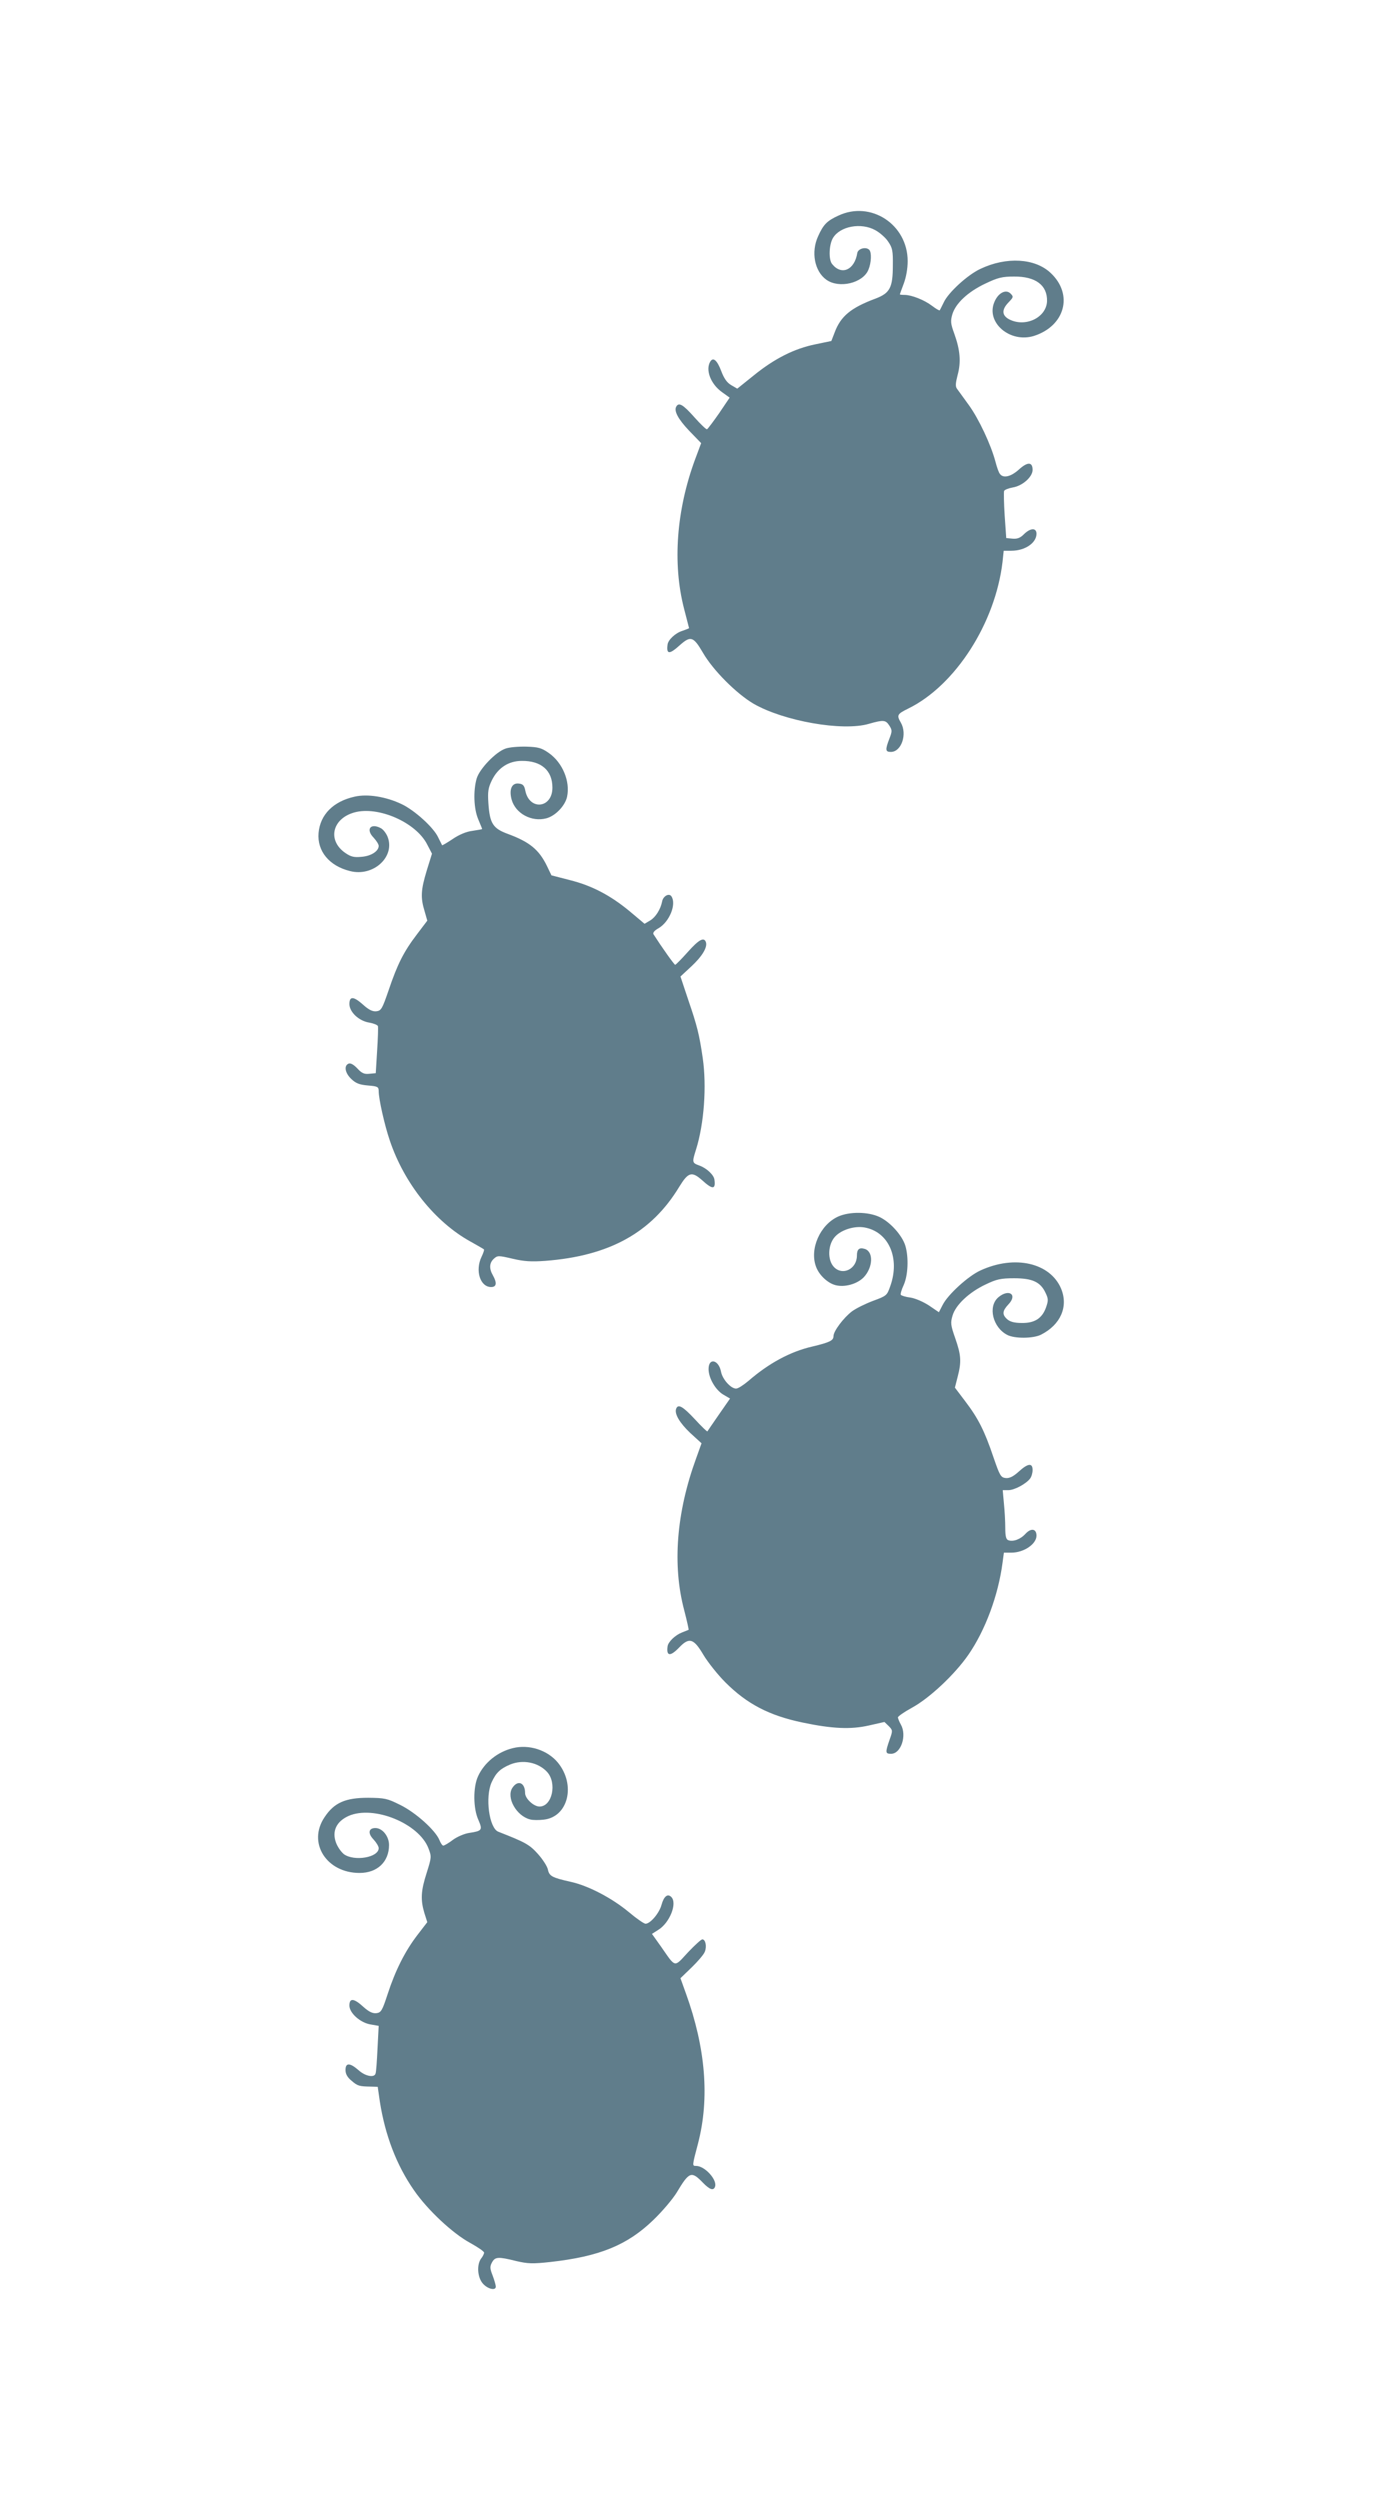
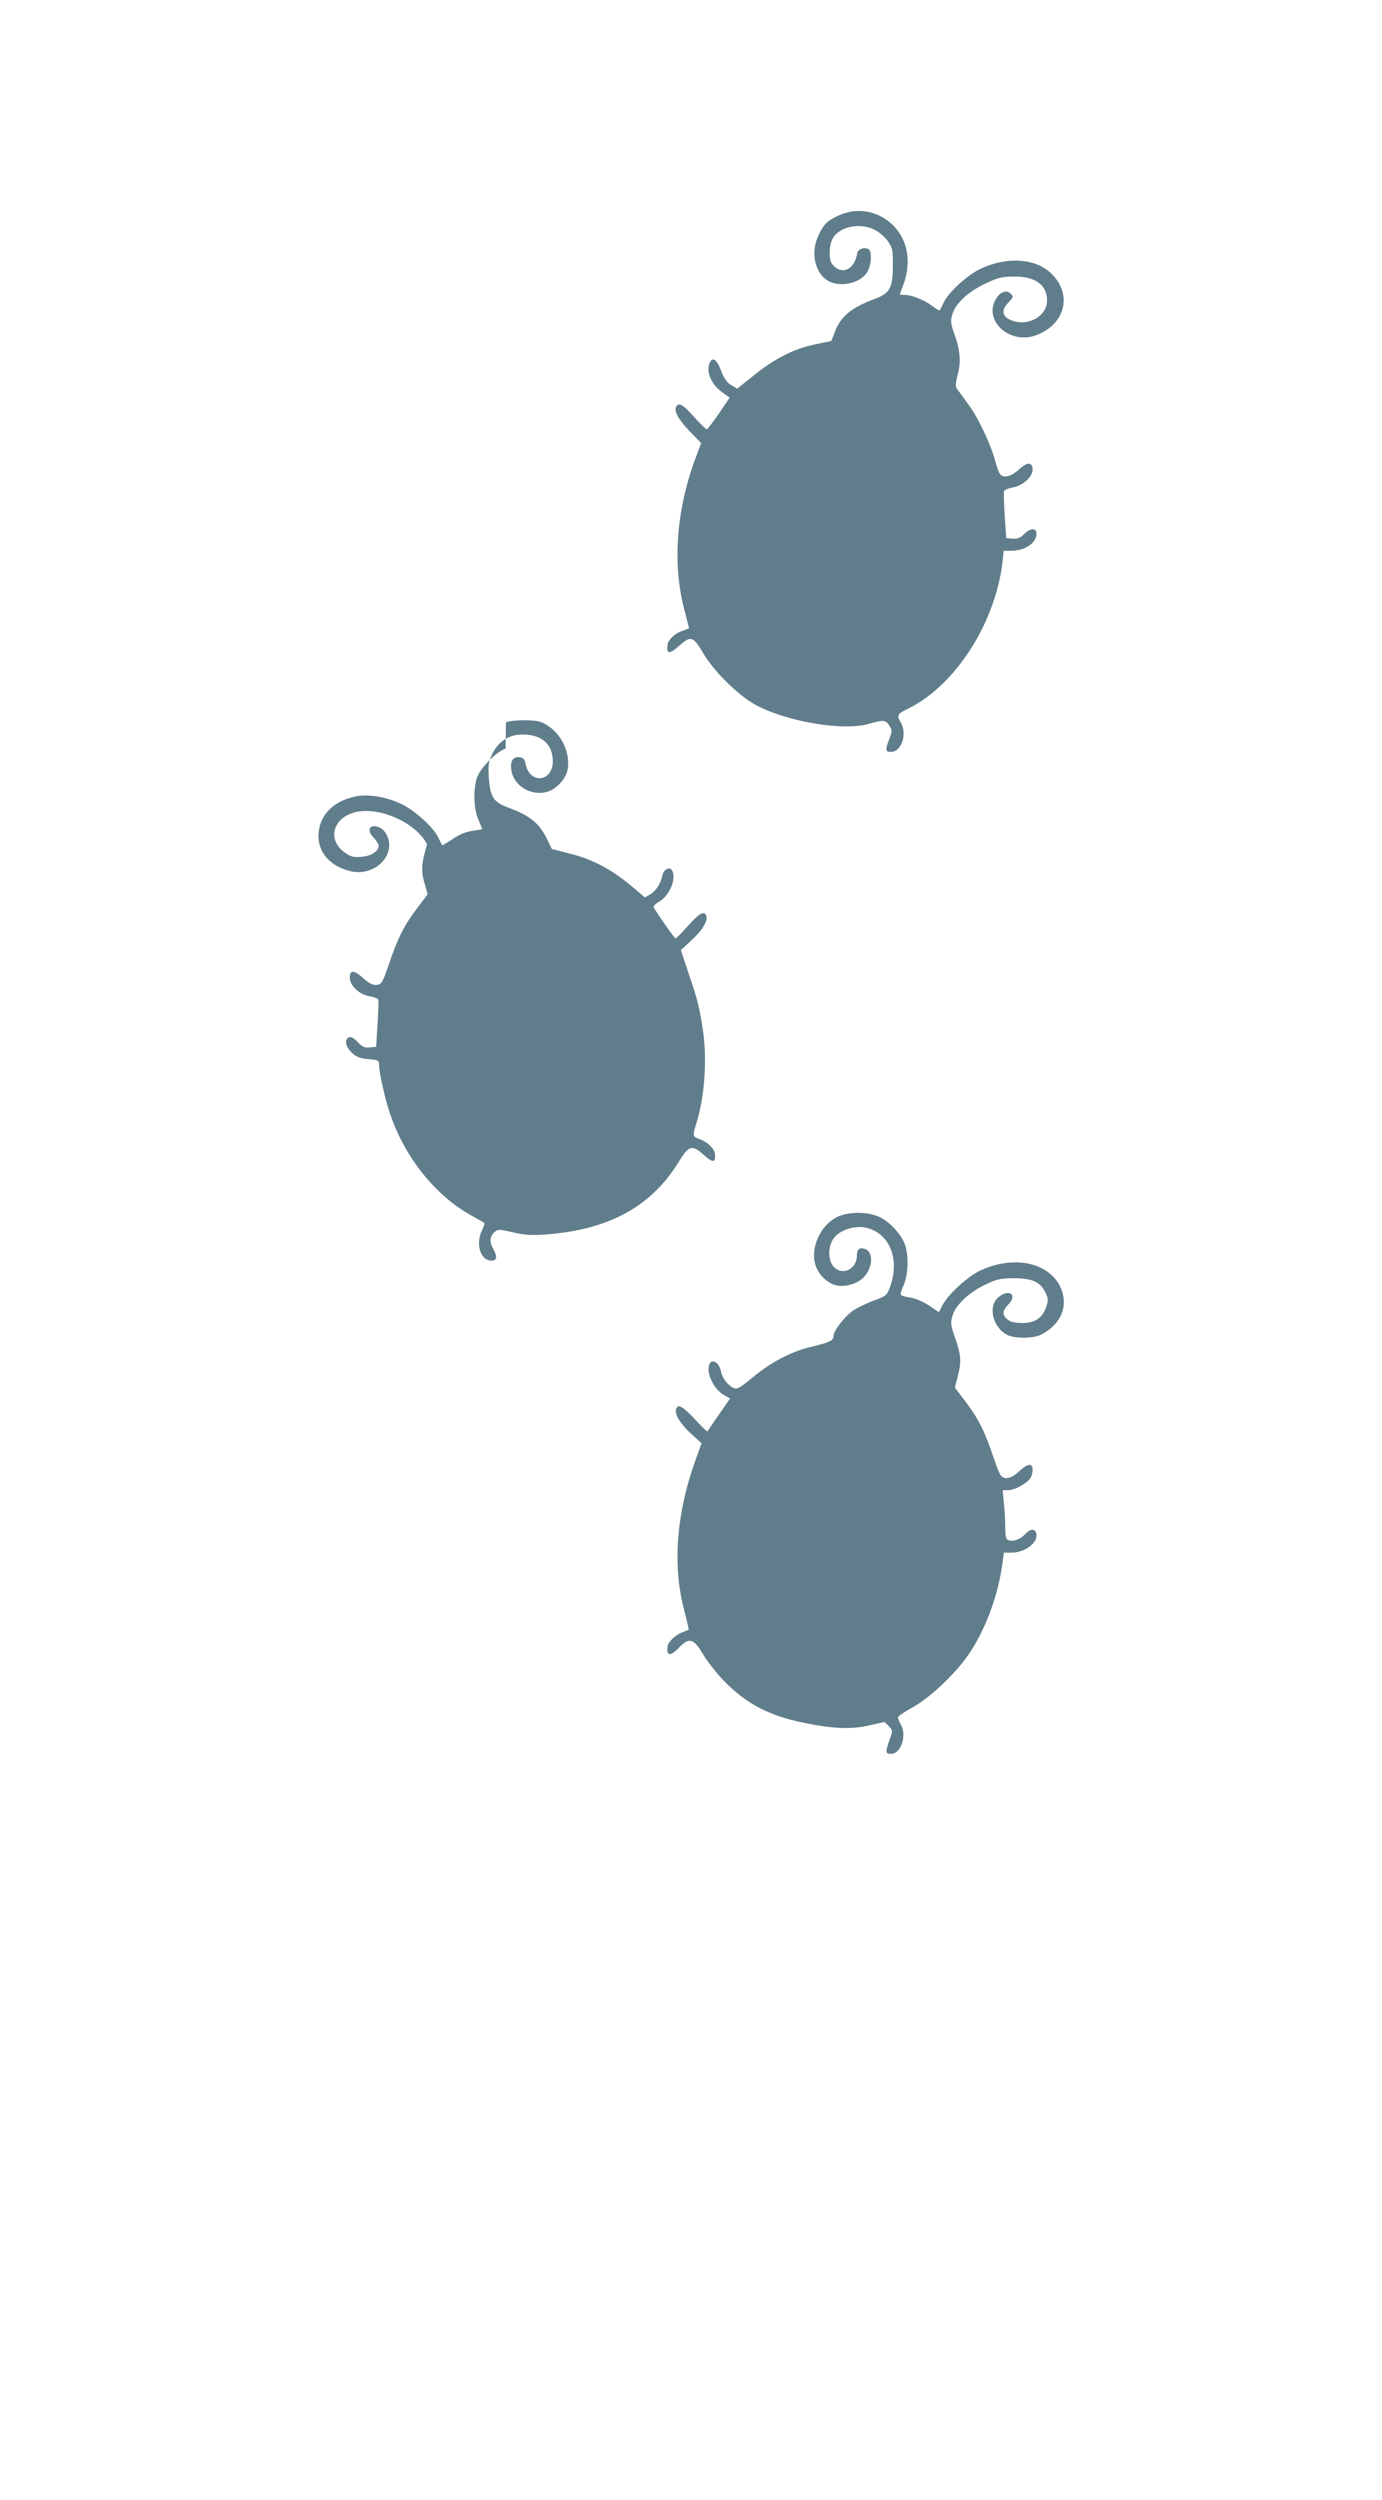
<svg xmlns="http://www.w3.org/2000/svg" version="1.0" width="708pt" height="1280pt" viewBox="0 0 708 1280" preserveAspectRatio="xMidYMid meet">
  <g transform="translate(0,1280) scale(0.1,-0.1)" fill="#607d8b" stroke="none">
    <path d="M4295 11696 c-59 -27 -77 -46 -104 -106 -37 -81 -18 -179 42 -222 65 -47 188 -18 216 51 15 36 17 89 4 102 -17 17 -57 6 -61 -16 -14 -88 -81 -117 -129 -57 -19 23 -16 99 4 133 36 61 145 81 218 40 22 -12 52 -38 65 -58 22 -32 25 -47 24 -122 0 -114 -15 -142 -89 -170 -126 -47 -178 -90 -209 -173 l-17 -44 -82 -17 c-108 -22 -209 -73 -314 -158 l-86 -69 -31 18 c-21 12 -37 34 -51 72 -21 55 -41 73 -56 49 -26 -42 1 -115 60 -157 l39 -28 -54 -80 c-30 -43 -58 -80 -62 -82 -5 -1 -34 27 -66 63 -56 63 -78 76 -91 54 -14 -22 8 -64 66 -125 l61 -63 -31 -83 c-96 -260 -116 -533 -57 -763 14 -55 26 -100 26 -101 0 -2 -15 -7 -34 -14 -36 -11 -73 -46 -76 -70 -7 -51 9 -52 61 -5 57 51 71 47 120 -37 52 -90 171 -209 259 -261 154 -89 457 -143 592 -103 74 21 85 20 104 -9 15 -24 15 -29 0 -68 -22 -57 -20 -67 8 -67 54 0 85 91 51 150 -22 38 -19 44 38 72 241 118 446 437 483 751 l6 57 39 0 c70 0 129 40 129 87 0 32 -32 30 -65 -3 -19 -19 -34 -24 -58 -22 l-32 3 -8 115 c-4 63 -5 120 -3 126 2 6 22 14 44 18 50 8 102 54 102 90 0 42 -26 42 -70 2 -41 -37 -80 -46 -97 -23 -6 6 -16 35 -23 62 -23 88 -86 221 -136 290 -27 37 -54 75 -61 84 -9 12 -8 28 3 71 18 66 13 128 -17 211 -19 52 -20 65 -10 100 17 56 80 115 169 157 65 31 87 36 147 36 110 1 171 -44 169 -126 -3 -84 -111 -136 -194 -93 -38 20 -39 50 -3 87 25 26 26 29 10 45 -24 24 -64 3 -83 -44 -44 -105 81 -211 203 -173 159 51 203 212 86 322 -80 76 -227 85 -361 21 -66 -31 -164 -121 -187 -171 -10 -20 -19 -39 -21 -41 -2 -2 -19 8 -39 23 -39 30 -105 56 -141 56 -13 0 -24 1 -24 3 0 1 9 26 20 55 12 32 20 76 20 115 0 188 -189 311 -355 233z" />
-     <path d="M2590 8967 c-49 -16 -133 -103 -148 -153 -18 -63 -15 -155 8 -209 11 -26 20 -48 20 -50 0 -1 -22 -5 -49 -9 -32 -4 -68 -19 -102 -42 -28 -19 -53 -33 -54 -32 -1 2 -10 20 -20 40 -23 51 -122 140 -188 171 -80 38 -174 53 -240 38 -109 -24 -177 -92 -185 -186 -8 -93 55 -169 161 -195 120 -31 234 74 192 177 -7 17 -22 36 -33 42 -53 29 -80 -5 -38 -48 14 -15 26 -34 26 -42 0 -27 -38 -52 -87 -56 -39 -4 -55 0 -83 19 -94 64 -69 176 45 208 122 34 315 -50 373 -163 l25 -48 -27 -87 c-30 -99 -32 -138 -11 -207 l14 -49 -53 -70 c-68 -89 -100 -153 -145 -286 -33 -96 -38 -105 -63 -108 -19 -2 -38 7 -66 32 -50 45 -72 47 -72 5 0 -41 49 -87 102 -95 22 -4 42 -12 44 -18 2 -6 0 -63 -4 -126 l-7 -115 -33 -3 c-26 -3 -39 3 -61 27 -19 20 -35 29 -45 25 -25 -10 -19 -48 14 -79 23 -22 41 -29 85 -33 50 -4 55 -7 55 -29 0 -40 30 -174 57 -253 74 -220 232 -417 413 -517 36 -20 67 -38 69 -40 3 -2 -3 -19 -12 -38 -34 -71 -7 -155 49 -155 28 0 31 21 9 60 -20 35 -18 64 5 85 19 17 23 17 96 0 59 -14 96 -16 167 -11 328 25 544 144 686 378 47 77 65 82 119 34 53 -48 69 -47 62 4 -3 24 -40 59 -77 72 -38 14 -38 16 -17 83 41 131 55 323 34 468 -17 118 -29 166 -73 294 l-41 123 56 52 c56 52 84 99 74 125 -10 26 -36 12 -93 -52 -32 -36 -61 -65 -64 -65 -5 0 -70 92 -111 156 -5 8 5 20 27 32 55 33 91 122 65 162 -12 19 -43 2 -48 -26 -8 -40 -33 -80 -61 -97 l-29 -17 -75 63 c-100 83 -196 133 -309 161 l-93 24 -23 48 c-41 84 -89 123 -200 164 -77 28 -93 54 -100 157 -4 60 -1 79 18 118 31 63 85 99 153 99 100 1 157 -49 157 -137 0 -106 -118 -119 -139 -15 -5 26 -12 34 -34 36 -35 4 -50 -30 -36 -82 20 -72 103 -116 178 -96 46 12 96 64 106 110 17 79 -23 175 -93 224 -37 26 -53 31 -115 33 -40 1 -88 -3 -107 -10z" />
+     <path d="M2590 8967 c-49 -16 -133 -103 -148 -153 -18 -63 -15 -155 8 -209 11 -26 20 -48 20 -50 0 -1 -22 -5 -49 -9 -32 -4 -68 -19 -102 -42 -28 -19 -53 -33 -54 -32 -1 2 -10 20 -20 40 -23 51 -122 140 -188 171 -80 38 -174 53 -240 38 -109 -24 -177 -92 -185 -186 -8 -93 55 -169 161 -195 120 -31 234 74 192 177 -7 17 -22 36 -33 42 -53 29 -80 -5 -38 -48 14 -15 26 -34 26 -42 0 -27 -38 -52 -87 -56 -39 -4 -55 0 -83 19 -94 64 -69 176 45 208 122 34 315 -50 373 -163 c-30 -99 -32 -138 -11 -207 l14 -49 -53 -70 c-68 -89 -100 -153 -145 -286 -33 -96 -38 -105 -63 -108 -19 -2 -38 7 -66 32 -50 45 -72 47 -72 5 0 -41 49 -87 102 -95 22 -4 42 -12 44 -18 2 -6 0 -63 -4 -126 l-7 -115 -33 -3 c-26 -3 -39 3 -61 27 -19 20 -35 29 -45 25 -25 -10 -19 -48 14 -79 23 -22 41 -29 85 -33 50 -4 55 -7 55 -29 0 -40 30 -174 57 -253 74 -220 232 -417 413 -517 36 -20 67 -38 69 -40 3 -2 -3 -19 -12 -38 -34 -71 -7 -155 49 -155 28 0 31 21 9 60 -20 35 -18 64 5 85 19 17 23 17 96 0 59 -14 96 -16 167 -11 328 25 544 144 686 378 47 77 65 82 119 34 53 -48 69 -47 62 4 -3 24 -40 59 -77 72 -38 14 -38 16 -17 83 41 131 55 323 34 468 -17 118 -29 166 -73 294 l-41 123 56 52 c56 52 84 99 74 125 -10 26 -36 12 -93 -52 -32 -36 -61 -65 -64 -65 -5 0 -70 92 -111 156 -5 8 5 20 27 32 55 33 91 122 65 162 -12 19 -43 2 -48 -26 -8 -40 -33 -80 -61 -97 l-29 -17 -75 63 c-100 83 -196 133 -309 161 l-93 24 -23 48 c-41 84 -89 123 -200 164 -77 28 -93 54 -100 157 -4 60 -1 79 18 118 31 63 85 99 153 99 100 1 157 -49 157 -137 0 -106 -118 -119 -139 -15 -5 26 -12 34 -34 36 -35 4 -50 -30 -36 -82 20 -72 103 -116 178 -96 46 12 96 64 106 110 17 79 -23 175 -93 224 -37 26 -53 31 -115 33 -40 1 -88 -3 -107 -10z" />
    <path d="M4294 6571 c-93 -42 -148 -167 -113 -258 15 -41 58 -82 98 -93 47 -13 112 5 146 40 47 50 51 130 6 145 -29 9 -41 -1 -41 -34 0 -69 -74 -105 -118 -58 -34 36 -31 115 6 155 33 36 100 56 151 47 124 -22 183 -157 132 -300 -17 -49 -19 -50 -89 -76 -40 -15 -88 -39 -108 -54 -43 -33 -94 -101 -94 -126 0 -23 -18 -32 -110 -54 -112 -26 -221 -85 -325 -175 -26 -22 -54 -40 -64 -40 -27 0 -70 48 -77 86 -12 62 -64 74 -64 14 0 -45 34 -105 74 -130 l36 -21 -57 -82 c-31 -45 -58 -84 -59 -86 -2 -2 -31 26 -65 63 -61 65 -85 79 -95 53 -10 -26 18 -73 73 -125 l57 -52 -28 -78 c-101 -277 -122 -546 -61 -776 14 -54 24 -100 23 -101 -2 -1 -17 -7 -35 -14 -35 -14 -70 -48 -73 -71 -7 -51 14 -53 60 -5 51 53 74 46 124 -39 23 -38 73 -101 112 -140 111 -111 224 -170 396 -206 153 -32 247 -36 339 -15 l80 18 22 -21 c21 -22 21 -23 4 -71 -22 -64 -22 -71 8 -71 51 0 82 94 50 150 -8 14 -14 30 -15 36 0 6 32 28 72 50 90 49 219 170 289 271 87 126 153 304 175 471 l7 52 39 0 c63 0 128 44 128 87 0 36 -28 40 -56 10 -26 -29 -65 -43 -89 -33 -11 4 -15 21 -15 63 0 32 -3 88 -7 126 l-6 67 29 0 c31 0 90 32 111 59 7 9 13 28 13 44 0 38 -24 35 -72 -9 -28 -25 -47 -34 -66 -32 -25 3 -30 12 -63 108 -45 133 -77 197 -144 285 l-53 70 14 55 c20 77 18 111 -12 197 -24 68 -25 80 -14 117 16 55 86 120 169 159 56 27 78 32 146 32 94 0 135 -19 161 -74 15 -31 15 -40 3 -75 -20 -56 -58 -81 -124 -80 -38 0 -60 6 -75 19 -27 24 -25 43 6 76 49 51 2 82 -52 36 -54 -47 -28 -154 46 -192 38 -20 133 -19 173 1 101 51 141 144 103 236 -56 132 -237 174 -413 93 -62 -28 -167 -123 -194 -177 l-19 -37 -50 34 c-29 19 -70 37 -95 41 -25 3 -47 10 -50 14 -3 4 4 28 15 51 22 50 26 141 8 201 -16 52 -77 121 -133 147 -58 27 -153 28 -211 2z" />
-     <path d="M2627 3849 c-78 -19 -146 -74 -178 -144 -26 -56 -25 -166 2 -224 22 -51 19 -56 -47 -66 -23 -3 -61 -19 -83 -35 -22 -17 -45 -30 -50 -30 -5 0 -14 13 -20 29 -21 50 -121 140 -200 179 -68 34 -80 36 -165 37 -116 0 -174 -25 -223 -99 -89 -131 9 -286 179 -286 91 0 151 57 151 143 0 45 -34 87 -70 87 -35 0 -40 -27 -9 -59 14 -15 26 -35 26 -44 0 -48 -125 -69 -178 -31 -15 12 -33 38 -41 60 -21 59 3 108 65 136 128 56 360 -38 409 -166 16 -42 16 -46 -9 -125 -30 -93 -32 -138 -12 -206 l15 -47 -50 -65 c-64 -83 -114 -183 -153 -303 -28 -86 -34 -95 -58 -98 -19 -2 -38 7 -66 32 -49 45 -72 47 -72 7 0 -39 57 -89 110 -97 l40 -7 -6 -116 c-3 -64 -7 -122 -10 -128 -6 -23 -53 -14 -87 17 -45 39 -67 39 -67 1 0 -20 9 -37 31 -55 31 -27 40 -29 99 -30 l35 -1 11 -76 c27 -172 85 -325 175 -454 69 -100 197 -220 287 -269 40 -22 72 -44 72 -50 0 -6 -7 -20 -15 -30 -24 -32 -19 -99 10 -130 25 -27 65 -36 65 -14 0 7 -7 32 -16 56 -14 36 -15 46 -4 67 16 30 32 31 124 8 61 -14 83 -15 175 -5 252 28 394 86 527 214 47 45 101 109 121 142 64 107 75 111 134 50 35 -36 54 -42 62 -21 13 35 -52 107 -97 107 -20 0 -21 -2 10 115 60 231 39 489 -62 768 l-28 78 58 56 c31 30 62 66 67 80 11 28 3 63 -13 63 -6 0 -39 -30 -74 -67 -72 -78 -61 -80 -137 29 l-47 66 33 21 c58 36 98 136 66 168 -19 19 -38 3 -50 -40 -11 -42 -57 -97 -82 -97 -8 0 -47 27 -86 60 -87 72 -207 135 -299 155 -94 21 -108 29 -115 62 -3 16 -26 52 -51 80 -44 49 -65 60 -203 114 -47 18 -69 178 -34 254 22 48 44 69 94 90 65 27 143 12 189 -37 53 -57 27 -178 -38 -178 -30 0 -74 41 -74 69 0 54 -37 69 -65 27 -33 -50 21 -145 91 -162 14 -4 45 -4 70 -1 125 14 165 178 72 292 -53 64 -148 95 -231 74z" />
  </g>
</svg>